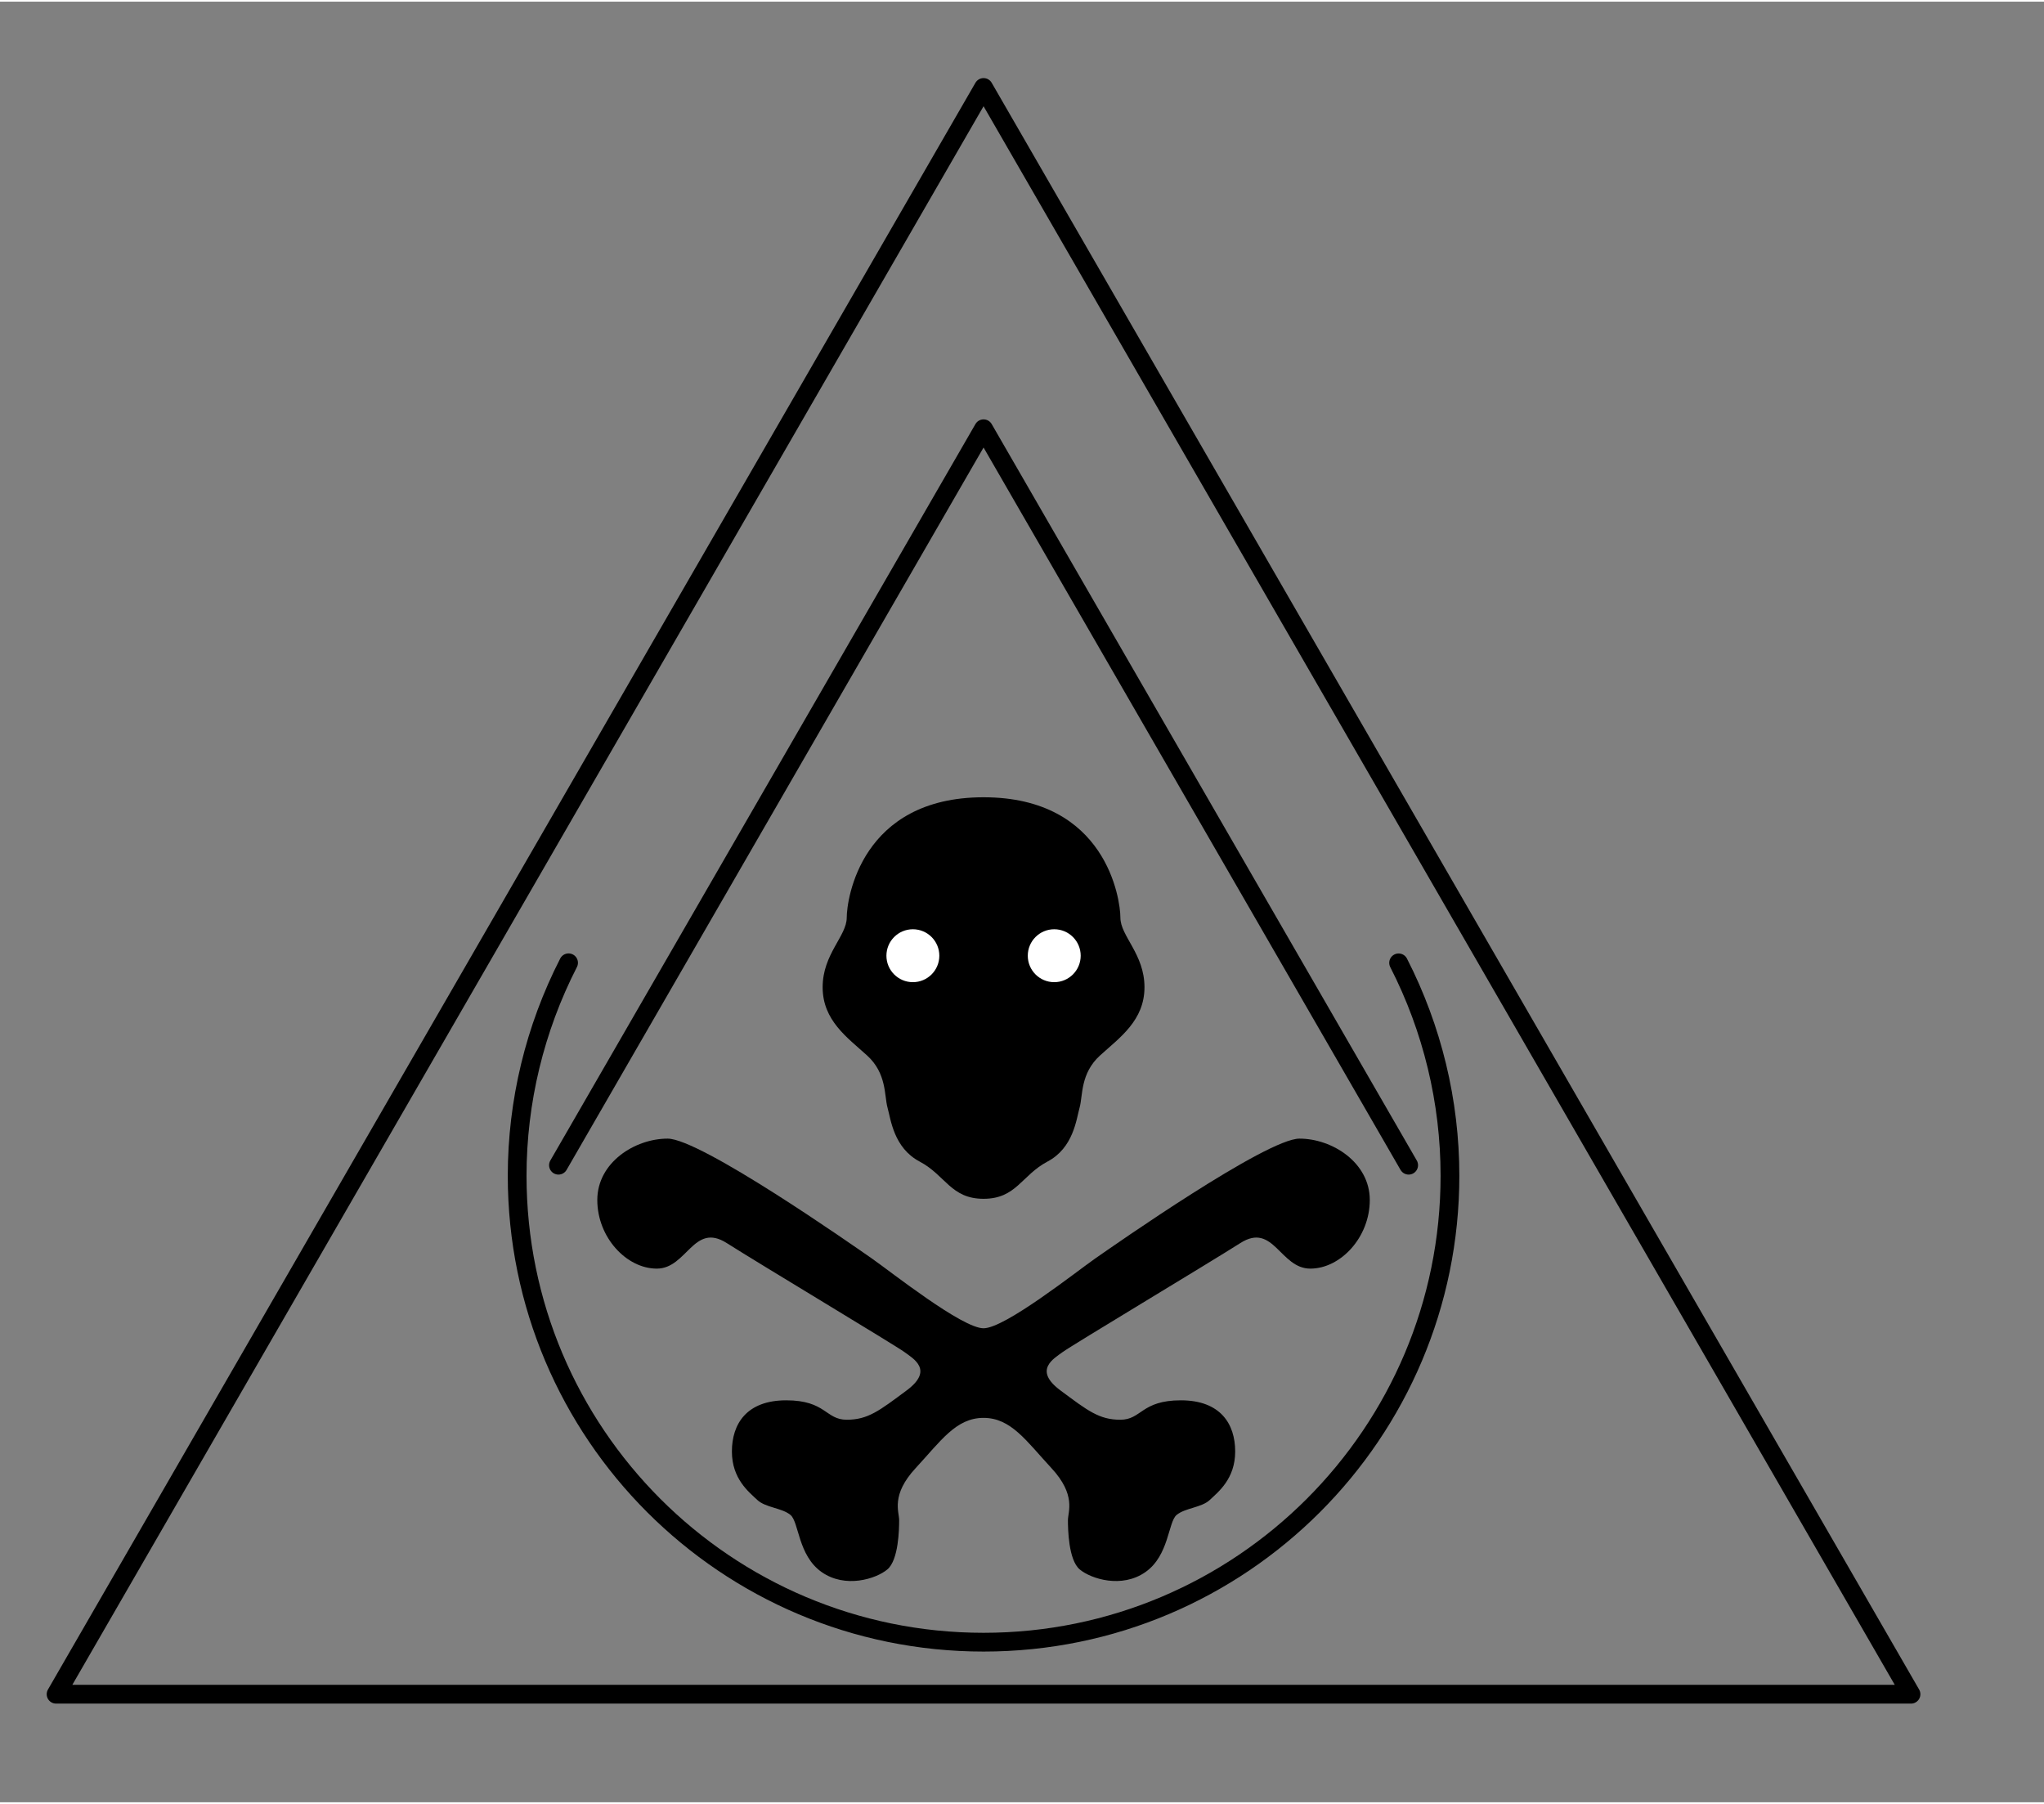
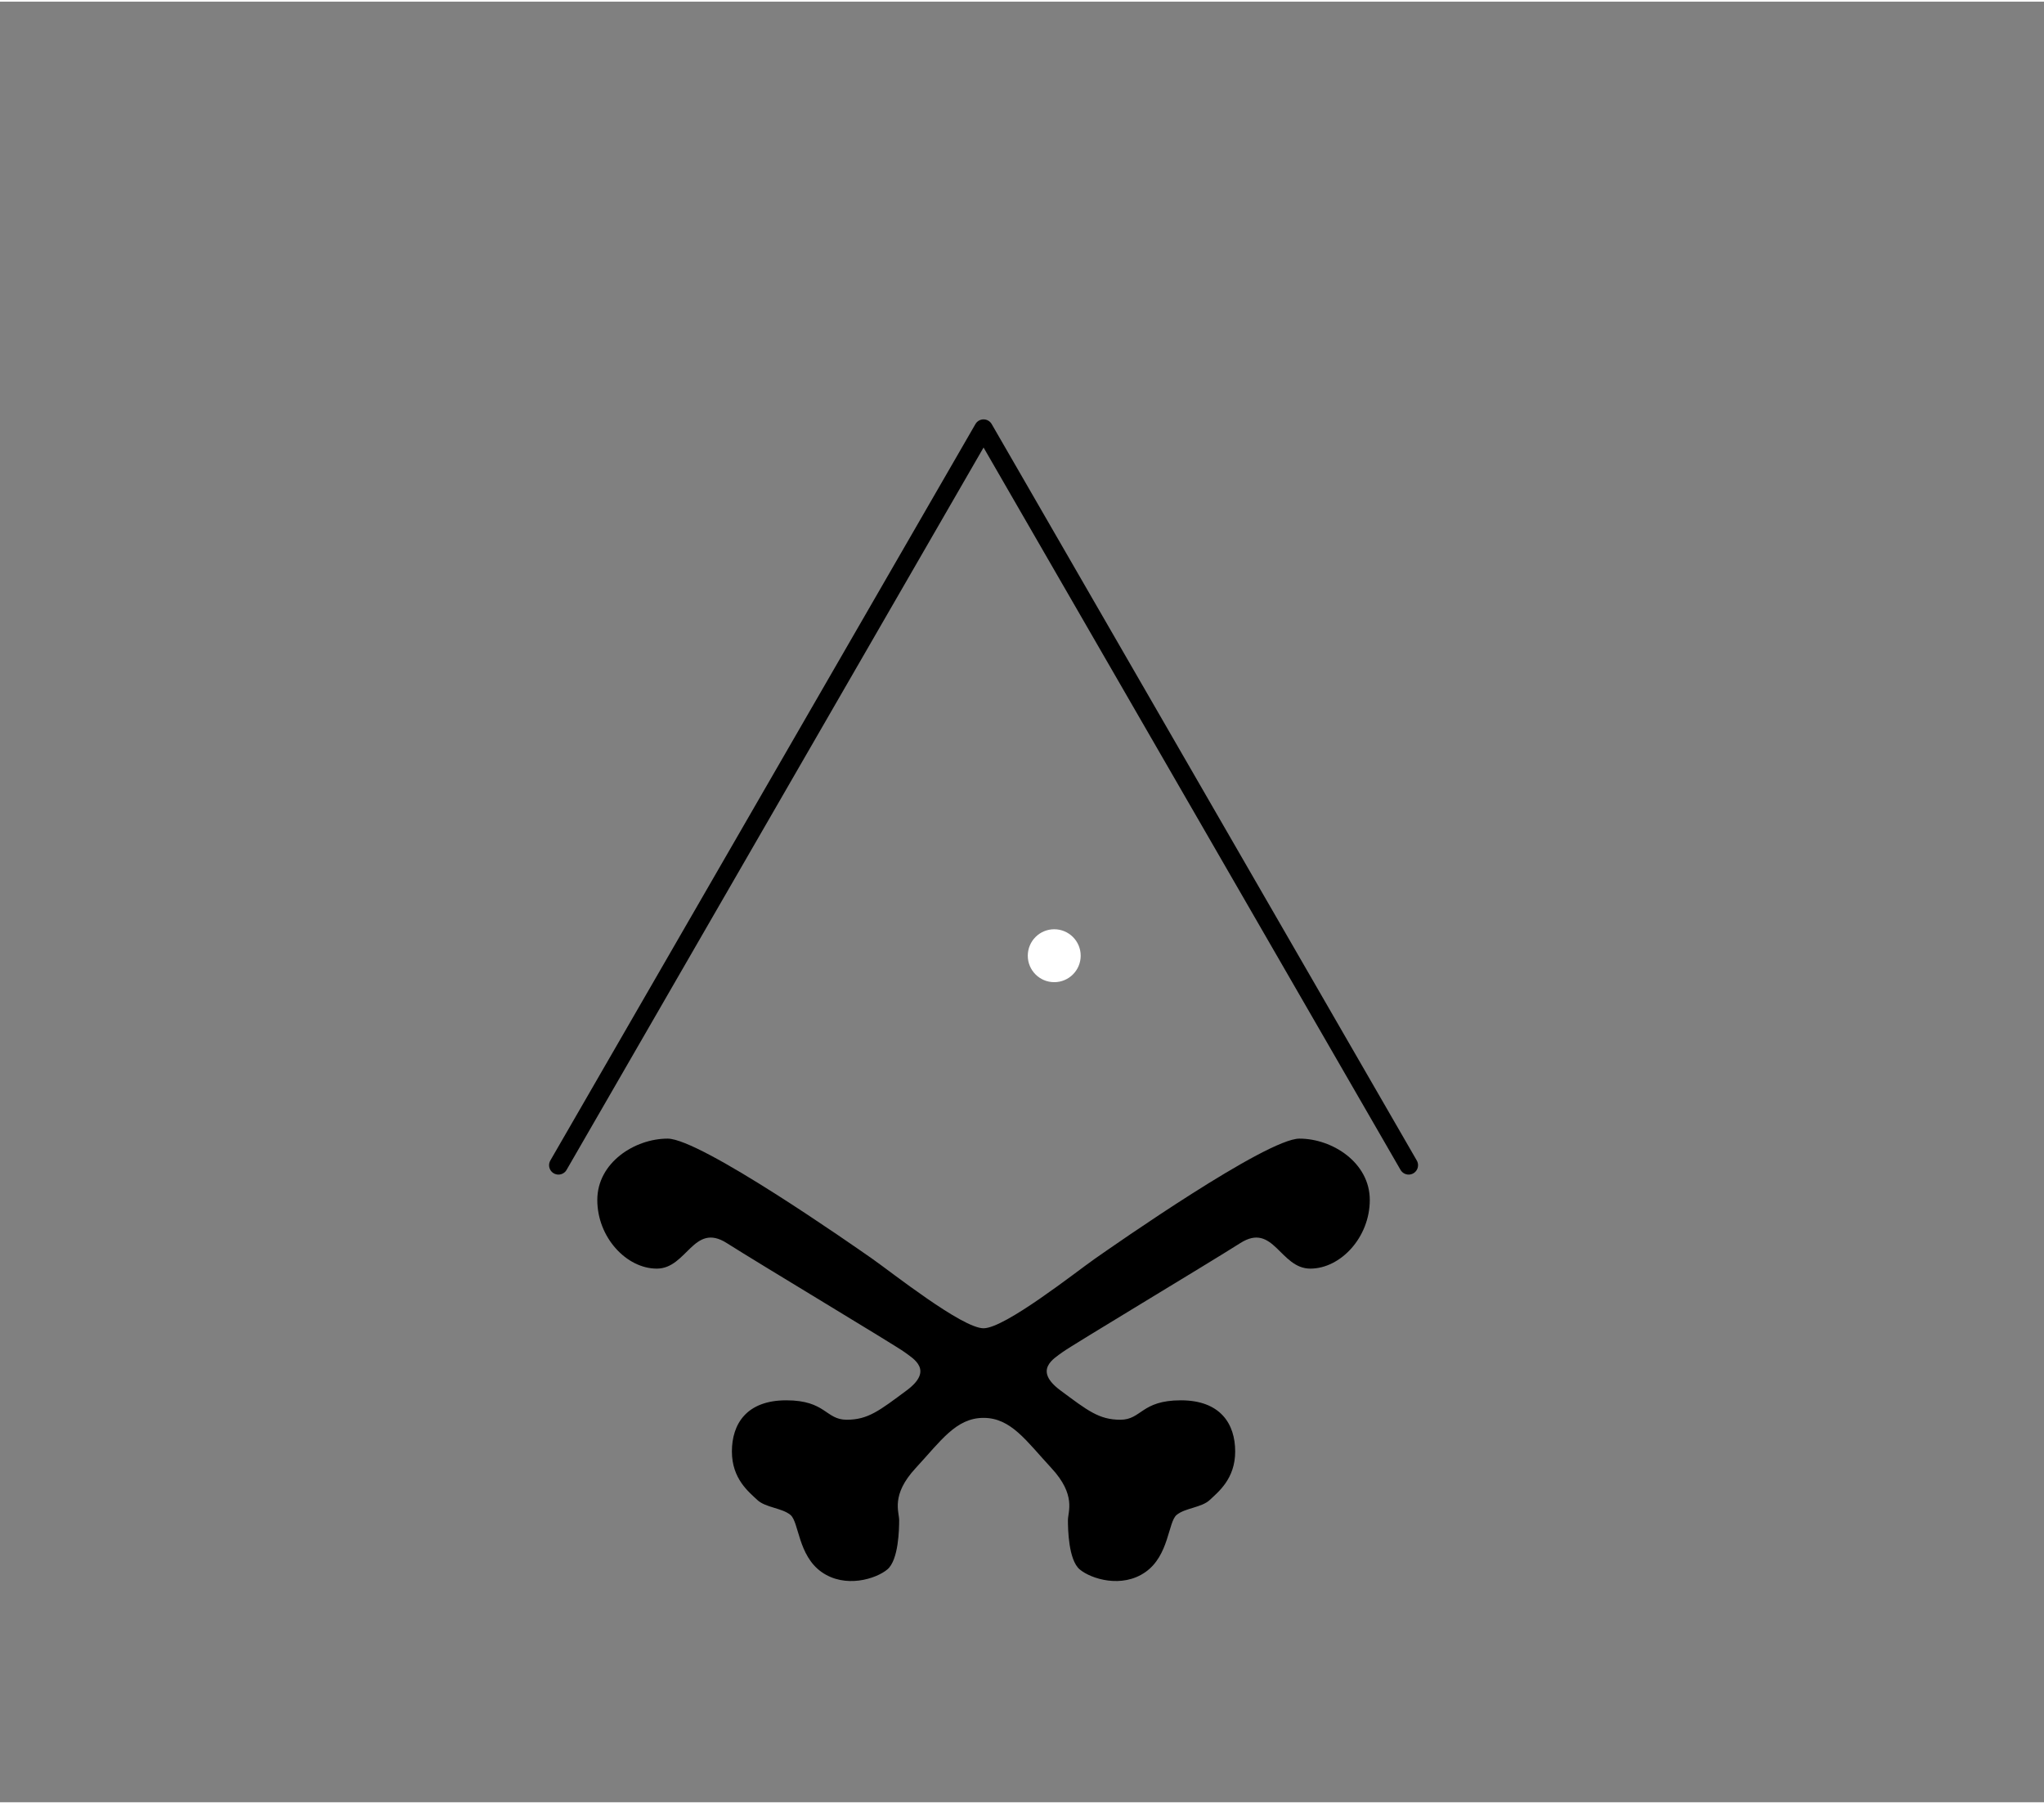
<svg xmlns="http://www.w3.org/2000/svg" xml:space="preserve" width="170px" height="150px" style="shape-rendering:geometricPrecision; text-rendering:geometricPrecision; image-rendering:optimizeQuality; fill-rule:evenodd; clip-rule:evenodd" viewBox="0 0 170 149.725">
  <rect x="0" y="0" width="170" height="149.725" fill="#808080" stroke="none" />
  <defs>
    <style type="text/css">
   
    .str1 {stroke:black;stroke-width:1.56;stroke-linecap:round;stroke-linejoin:round}
    .str0 {stroke:black;stroke-width:1.56;stroke-linecap:square;stroke-linejoin:round}
    .fil0 {fill:none}
    .fil2 {fill:white}
    .fil1 {fill:black}
   
  </style>
  </defs>
  <g id="Layer_x0020_1">
-     <polygon class="fil0 str0" points="158.939,140.742 81.803,7.136 4.664,140.742 " />
-     <path class="fil1" d="M81.803 99.546c2.726,0 3.156,-1.954 5.317,-3.096 2.161,-1.142 2.397,-3.506 2.672,-4.491 0.275,-0.984 0.051,-2.837 1.702,-4.334 1.651,-1.497 3.693,-2.915 3.693,-5.672 0,-2.758 -2.004,-4.254 -2.004,-5.79 0,-1.536 -1.189,-10.005 -11.38,-10.005 -10.191,0 -11.38,8.469 -11.38,10.005 0,1.536 -2.004,3.033 -2.004,5.79 0,2.758 2.042,4.176 3.693,5.672 1.651,1.497 1.427,3.349 1.702,4.334 0.275,0.984 0.511,3.348 2.672,4.491 2.161,1.142 2.591,3.096 5.317,3.096z" />
-     <path class="fil0 str1" d="M47.288 79.922c-2.804,5.47 -4.276,11.551 -4.276,17.702 0,21.42 17.37,38.791 38.791,38.791 21.42,0 38.791,-17.37 38.791,-38.791 0,-6.152 -1.468,-12.227 -4.271,-17.697" />
    <polyline class="fil0 str1" points="117.159,96.753 81.803,35.515 46.447,96.753 " />
-     <circle class="fil2" cx="75.924" cy="79.333" r="2.2" />
    <path class="fil1" d="M81.803 117.763c-2.294,0 -3.562,1.928 -5.644,4.173 -2.081,2.245 -1.376,3.624 -1.376,4.333 0,0.709 -0.039,3.309 -0.982,4.097 -0.943,0.788 -3.5,1.597 -5.465,0.218 -1.965,-1.379 -1.883,-4.158 -2.59,-4.748 -0.707,-0.591 -2.084,-0.603 -2.772,-1.258 -0.687,-0.655 -2.101,-1.737 -2.101,-4.021 0,-2.284 1.218,-4.254 4.519,-4.254 3.3,0 3.262,1.615 5.029,1.615 1.768,0 2.712,-0.749 4.99,-2.442 2.279,-1.694 0.55,-2.64 -0.196,-3.191 -0.746,-0.551 -12.013,-7.305 -14.774,-9.06 -2.762,-1.755 -3.301,2.127 -5.816,2.127 -2.515,0 -4.947,-2.594 -4.947,-5.707 0,-3.112 3.119,-5.103 5.851,-5.103 2.732,0 15.395,8.857 17.001,9.979 1.606,1.122 7.49,5.791 9.272,5.791 1.783,0 7.666,-4.669 9.272,-5.791 1.606,-1.122 14.269,-9.979 17.001,-9.979 2.732,0 5.851,1.991 5.851,5.103 0,3.112 -2.433,5.707 -4.947,5.707 -2.515,0 -3.054,-3.882 -5.816,-2.127 -2.762,1.755 -14.028,8.509 -14.774,9.06 -0.746,0.551 -2.475,1.497 -0.196,3.191 2.279,1.694 3.223,2.442 4.99,2.442 1.768,0 1.729,-1.615 5.029,-1.615 3.3,0 4.519,1.97 4.519,4.254 0,2.284 -1.414,3.366 -2.101,4.021 -0.687,0.655 -2.065,0.667 -2.772,1.258 -0.707,0.591 -0.625,3.369 -2.59,4.748 -1.965,1.379 -4.522,0.569 -5.465,-0.218 -0.943,-0.788 -0.982,-3.388 -0.982,-4.097 0,-0.709 0.706,-2.088 -1.376,-4.333 -2.081,-2.245 -3.35,-4.173 -5.644,-4.173z" />
    <circle class="fil2" cx="87.681" cy="79.333" r="2.2" />
  </g>
</svg>